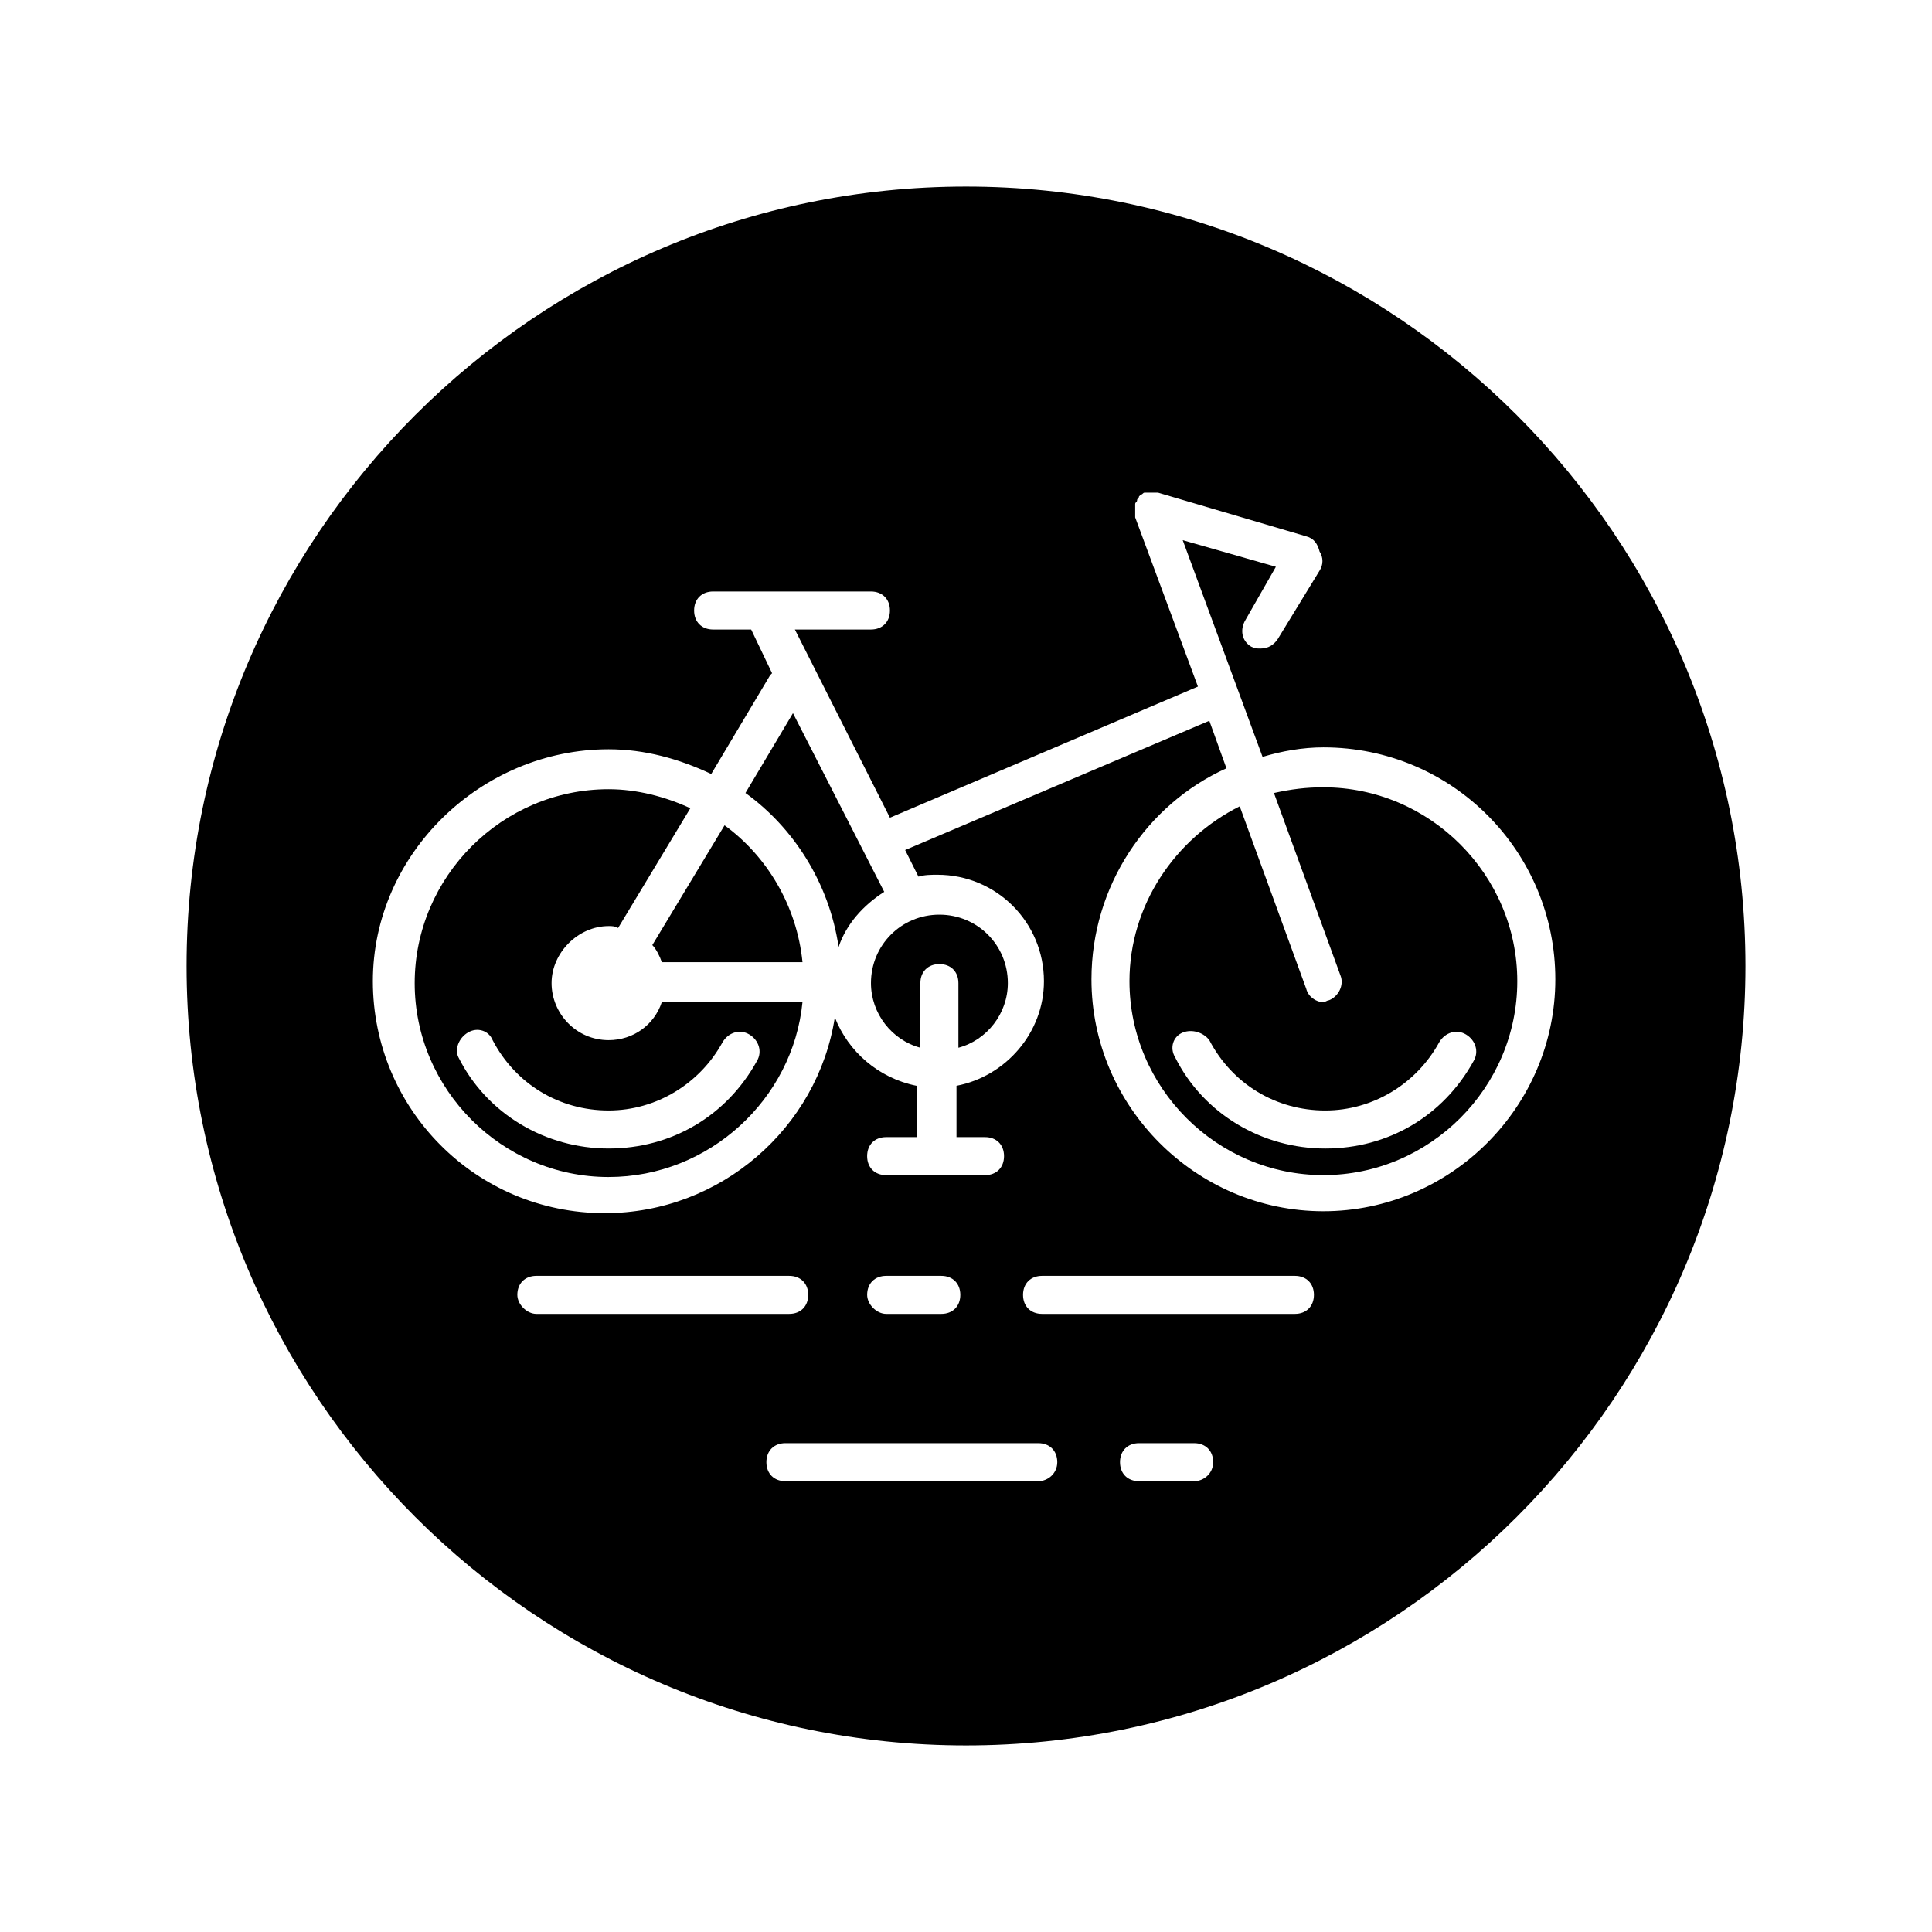
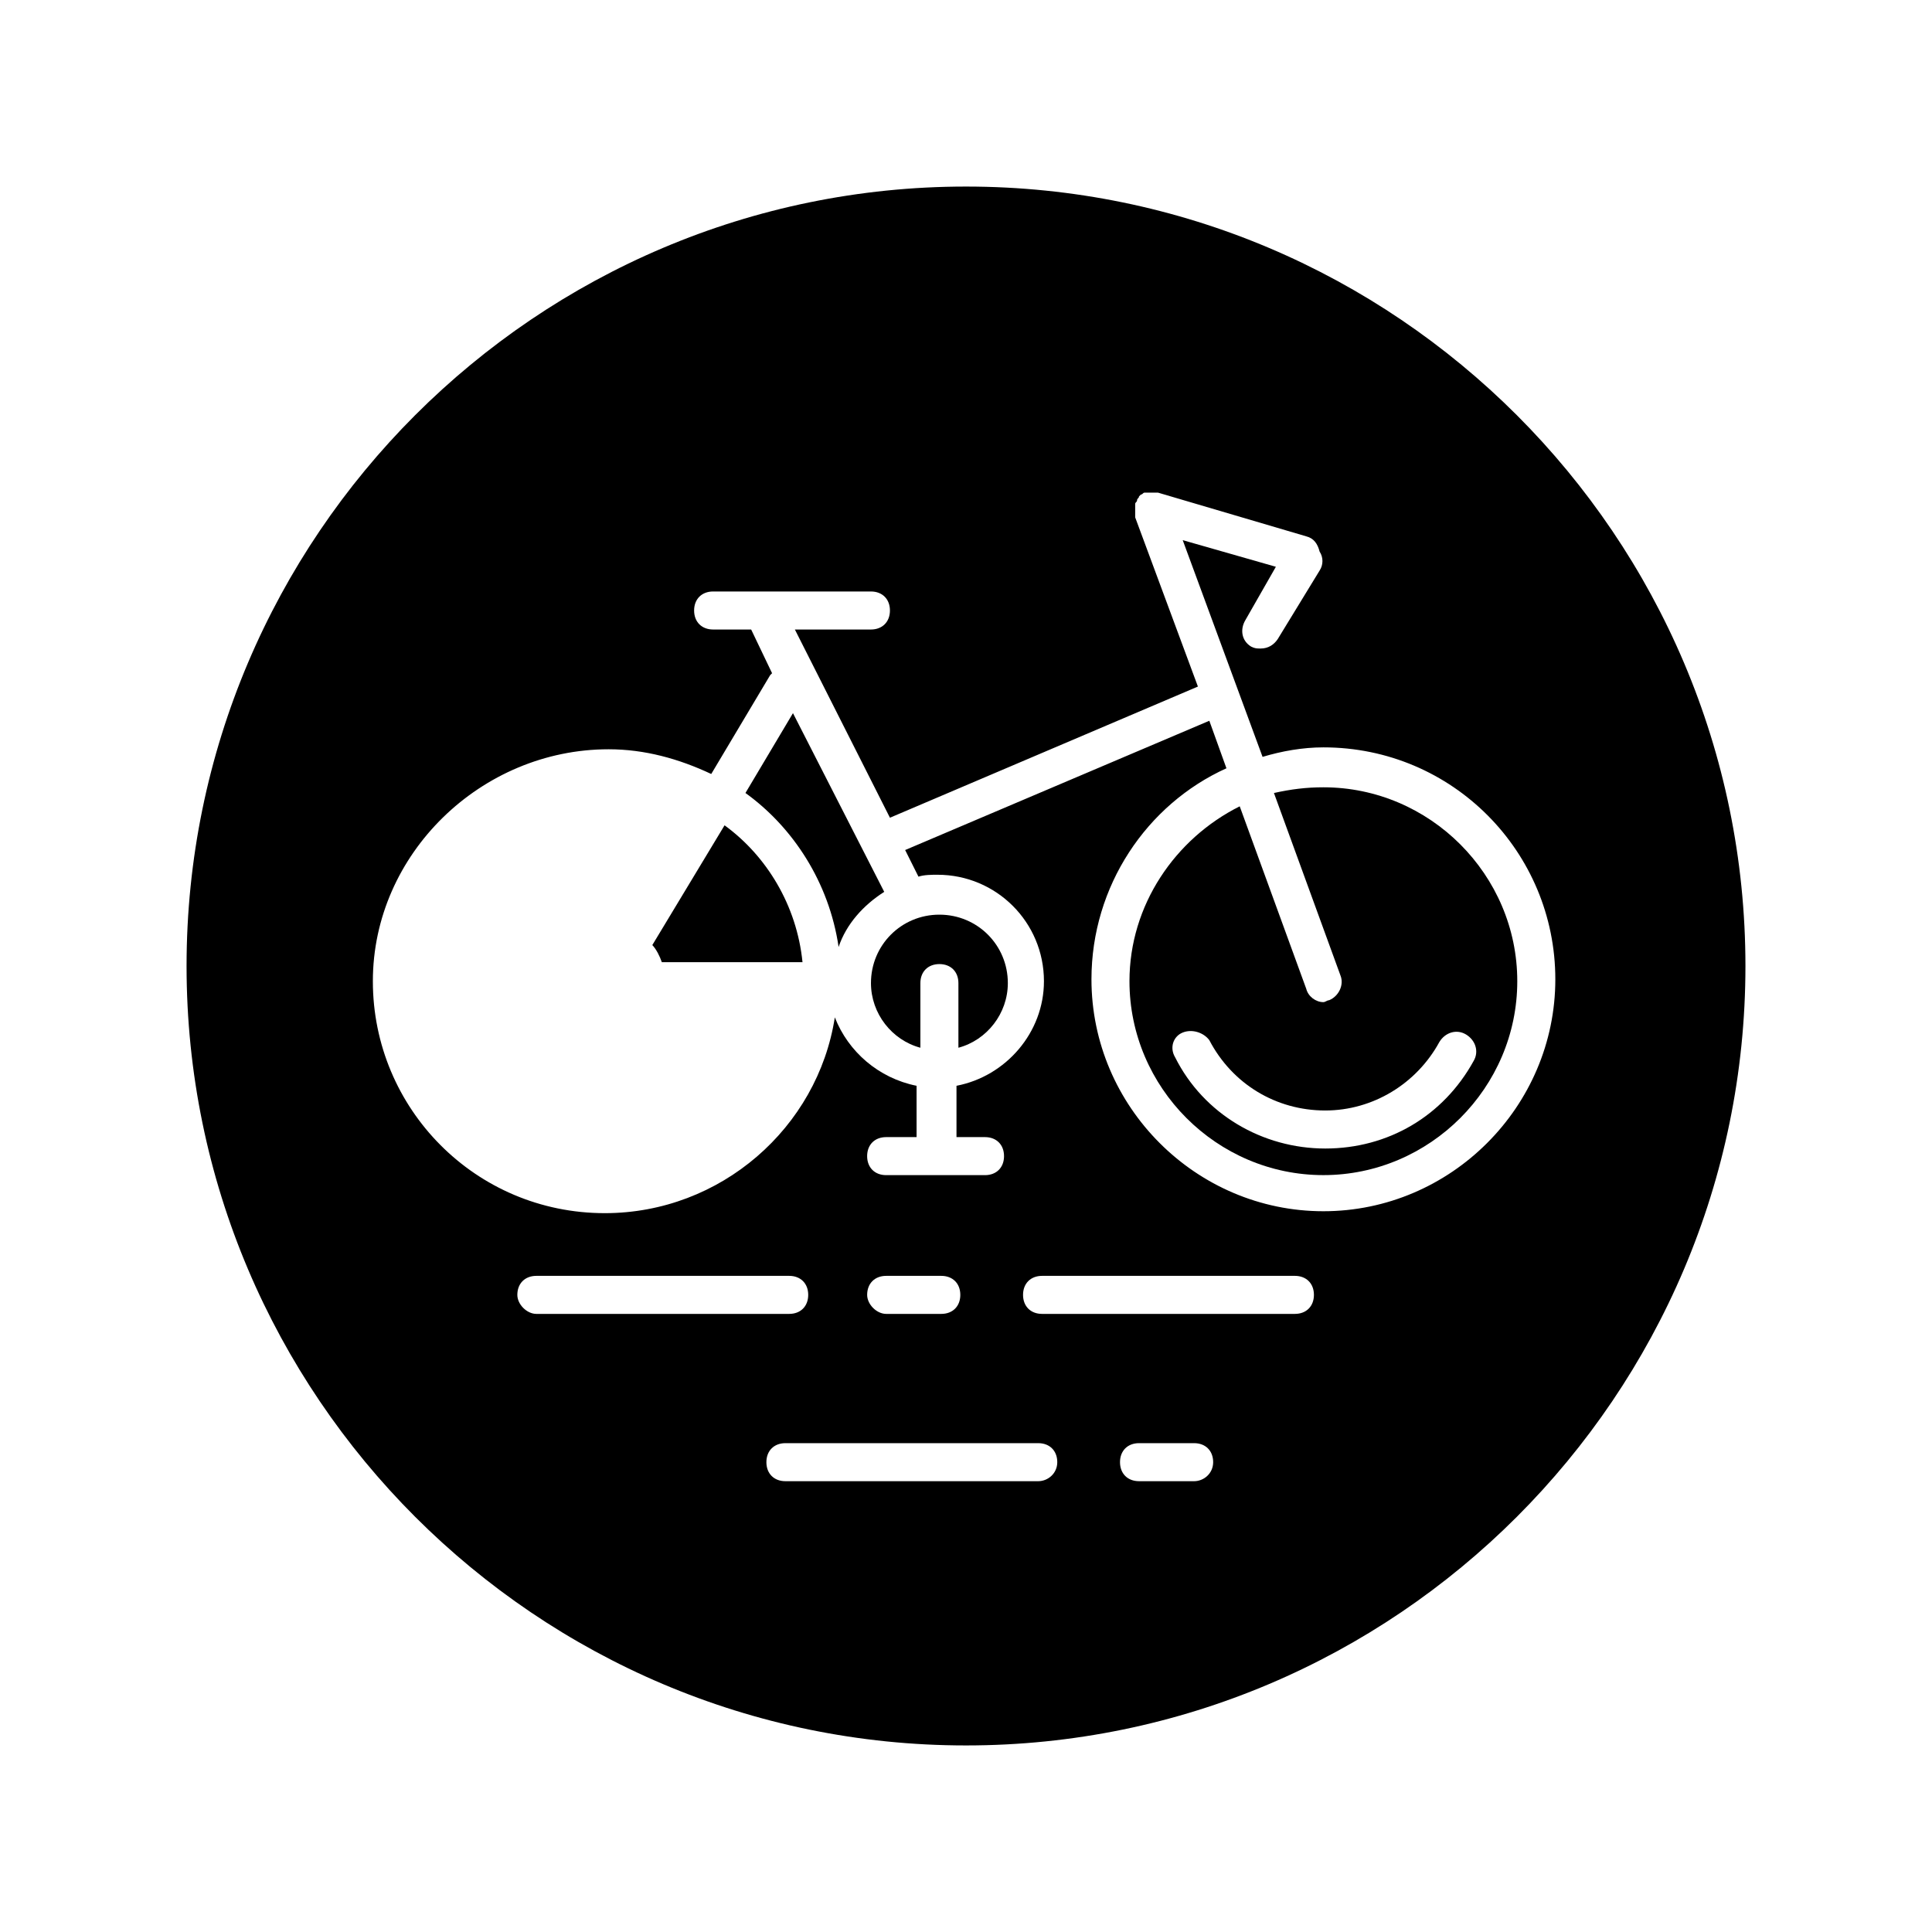
<svg xmlns="http://www.w3.org/2000/svg" fill="#000000" width="800px" height="800px" version="1.1" viewBox="144 144 512 512">
  <g>
    <path d="m319.39 398.99h37.281c-1.512-15.113-9.574-28.215-20.656-36.273l-19.145 31.738c1.008 1.008 2.016 3.023 2.519 4.535z" />
-     <path d="m305.28 455.92c26.703 0 48.871-20.656 51.387-46.352h-37.277c-2.016 6.047-7.559 10.078-14.105 10.078-8.566 0-15.113-7.055-15.113-15.113 0-8.062 7.055-15.113 15.113-15.113 1.008 0 1.512 0 2.519 0.504l19.145-31.738c-6.551-3.023-14.105-5.039-21.664-5.039-28.215 0-51.387 23.176-51.387 51.387-0.004 28.211 23.172 51.387 51.383 51.387zm-37.281-38.289c2.519-1.512 5.543-0.504 6.551 2.016 6.047 11.586 17.633 18.641 30.73 18.641 12.594 0 24.184-7.055 30.23-18.137 1.512-2.519 4.535-3.527 7.055-2.016 2.519 1.512 3.527 4.535 2.016 7.055-8.062 14.609-22.672 23.176-39.297 23.176s-32.242-9.07-39.801-24.184c-1.012-2.016-0.004-5.039 2.516-6.551z" />
    <path d="m366.24 394.96c2.016-6.047 6.551-11.082 12.09-14.609l-24.184-47.359-12.594 21.16c12.598 9.066 22.168 23.68 24.688 40.809z" />
    <path d="m387.91 421.66v-17.129c0-3.023 2.016-5.039 5.039-5.039 3.023 0 5.039 2.016 5.039 5.039v17.129c7.559-2.016 13.098-9.07 13.098-17.129 0-10.078-8.062-18.137-18.137-18.137-10.078-0.004-18.137 8.059-18.137 18.133 0 8.062 5.543 15.117 13.098 17.133z" />
    <path d="m443.32 404.03c0 28.215 23.176 51.387 51.387 51.387 28.215 0 51.387-23.176 51.387-51.387 0-28.215-23.176-51.387-51.387-51.387-4.535 0-8.566 0.504-13.098 1.512l17.633 48.367c1.008 2.519-0.504 5.543-3.023 6.551-0.504 0-1.008 0.504-1.512 0.504-2.016 0-4.031-1.512-4.535-3.527l-17.633-48.367c-17.125 8.562-29.219 26.195-29.219 46.348zm21.16 15.621c6.047 11.586 17.633 18.641 30.73 18.641 12.594 0 24.184-7.055 30.23-18.137 1.512-2.519 4.535-3.527 7.055-2.016s3.527 4.535 2.016 7.055c-8.062 14.609-22.672 23.176-39.297 23.176s-32.242-9.07-39.801-24.184c-1.512-2.519-0.504-5.543 2.016-6.551 2.519-1.008 5.543 0 7.051 2.016z" />
    <path d="m193.44 400c0 113.86 92.699 206.56 206.56 206.56 113.86 0 206.56-92.699 206.56-206.56-0.004-113.86-92.703-206.56-206.56-206.56-113.86 0-206.56 92.699-206.56 206.56zm87.66 87.156c0-3.023 2.016-5.039 5.039-5.039h67.008c3.023 0 5.039 2.016 5.039 5.039s-2.016 5.039-5.039 5.039h-67.008c-2.519 0-5.039-2.519-5.039-5.039zm138.05 49.375h-67.008c-3.023 0-5.039-2.016-5.039-5.039 0-3.023 2.016-5.039 5.039-5.039h67.008c3.023 0 5.039 2.016 5.039 5.039-0.004 3.023-2.519 5.039-5.039 5.039zm-45.344-49.375c0-3.023 2.016-5.039 5.039-5.039h14.609c3.023 0 5.039 2.016 5.039 5.039s-2.016 5.039-5.039 5.039h-14.609c-2.519 0-5.039-2.519-5.039-5.039zm86.656 49.375h-14.609c-3.023 0-5.039-2.016-5.039-5.039 0-3.023 2.016-5.039 5.039-5.039h14.609c3.023 0 5.039 2.016 5.039 5.039-0.004 3.023-2.519 5.039-5.039 5.039zm26.699-44.336h-67.004c-3.023 0-5.039-2.016-5.039-5.039s2.016-5.039 5.039-5.039h67.008c3.023 0 5.039 2.016 5.039 5.039-0.004 3.023-2.019 5.039-5.043 5.039zm-181.88-149.63c9.574 0 18.641 2.519 27.207 6.551l15.617-26.199 0.504-0.504-5.543-11.586h-10.078c-3.023 0-5.039-2.016-5.039-5.039 0-3.023 2.016-5.039 5.039-5.039h41.816c3.023 0 5.039 2.016 5.039 5.039 0 3.023-2.016 5.039-5.039 5.039h-20.152l25.191 49.879 81.617-34.762-16.625-44.84v-0.504-1.008-1.008-0.504-0.504c0-0.504 0.504-0.504 0.504-1.008s0.504-0.504 0.504-1.008l0.504-0.504c0.504 0 0.504-0.504 1.008-0.504h0.504 0.504 1.008 1.008 0.504l39.297 11.586c2.016 0.504 3.023 2.016 3.527 4.031 1.008 1.512 1.008 3.527 0 5.039l-11.082 18.137c-1.008 1.512-2.519 2.519-4.535 2.519-1.008 0-1.512 0-2.519-0.504-2.519-1.512-3.023-4.535-1.512-7.055l8.062-14.105-24.688-7.055 21.16 57.434c5.039-1.512 10.578-2.519 16.121-2.519 34.258 0 61.465 27.711 61.465 61.465 0 33.754-27.711 61.465-61.465 61.465s-61.465-27.711-61.465-61.465c0-24.688 14.609-46.352 35.77-55.922l-4.535-12.594-80.609 34.258 3.527 7.055c1.512-0.504 3.527-0.504 5.039-0.504 15.617 0 28.215 12.594 28.215 28.215 0 13.602-10.078 25.191-23.176 27.711v13.602h7.559c3.023 0 5.039 2.016 5.039 5.039 0 3.023-2.016 5.039-5.039 5.039h-26.199c-3.023 0-5.039-2.016-5.039-5.039 0-3.023 2.016-5.039 5.039-5.039h8.062v-13.602c-10.078-2.016-18.137-9.07-21.664-18.137-4.535 29.223-30.23 51.891-60.961 51.891-34.258 0-61.465-27.711-61.465-61.465-0.004-33.758 28.715-61.469 62.469-61.469z" />
  </g>
</svg>